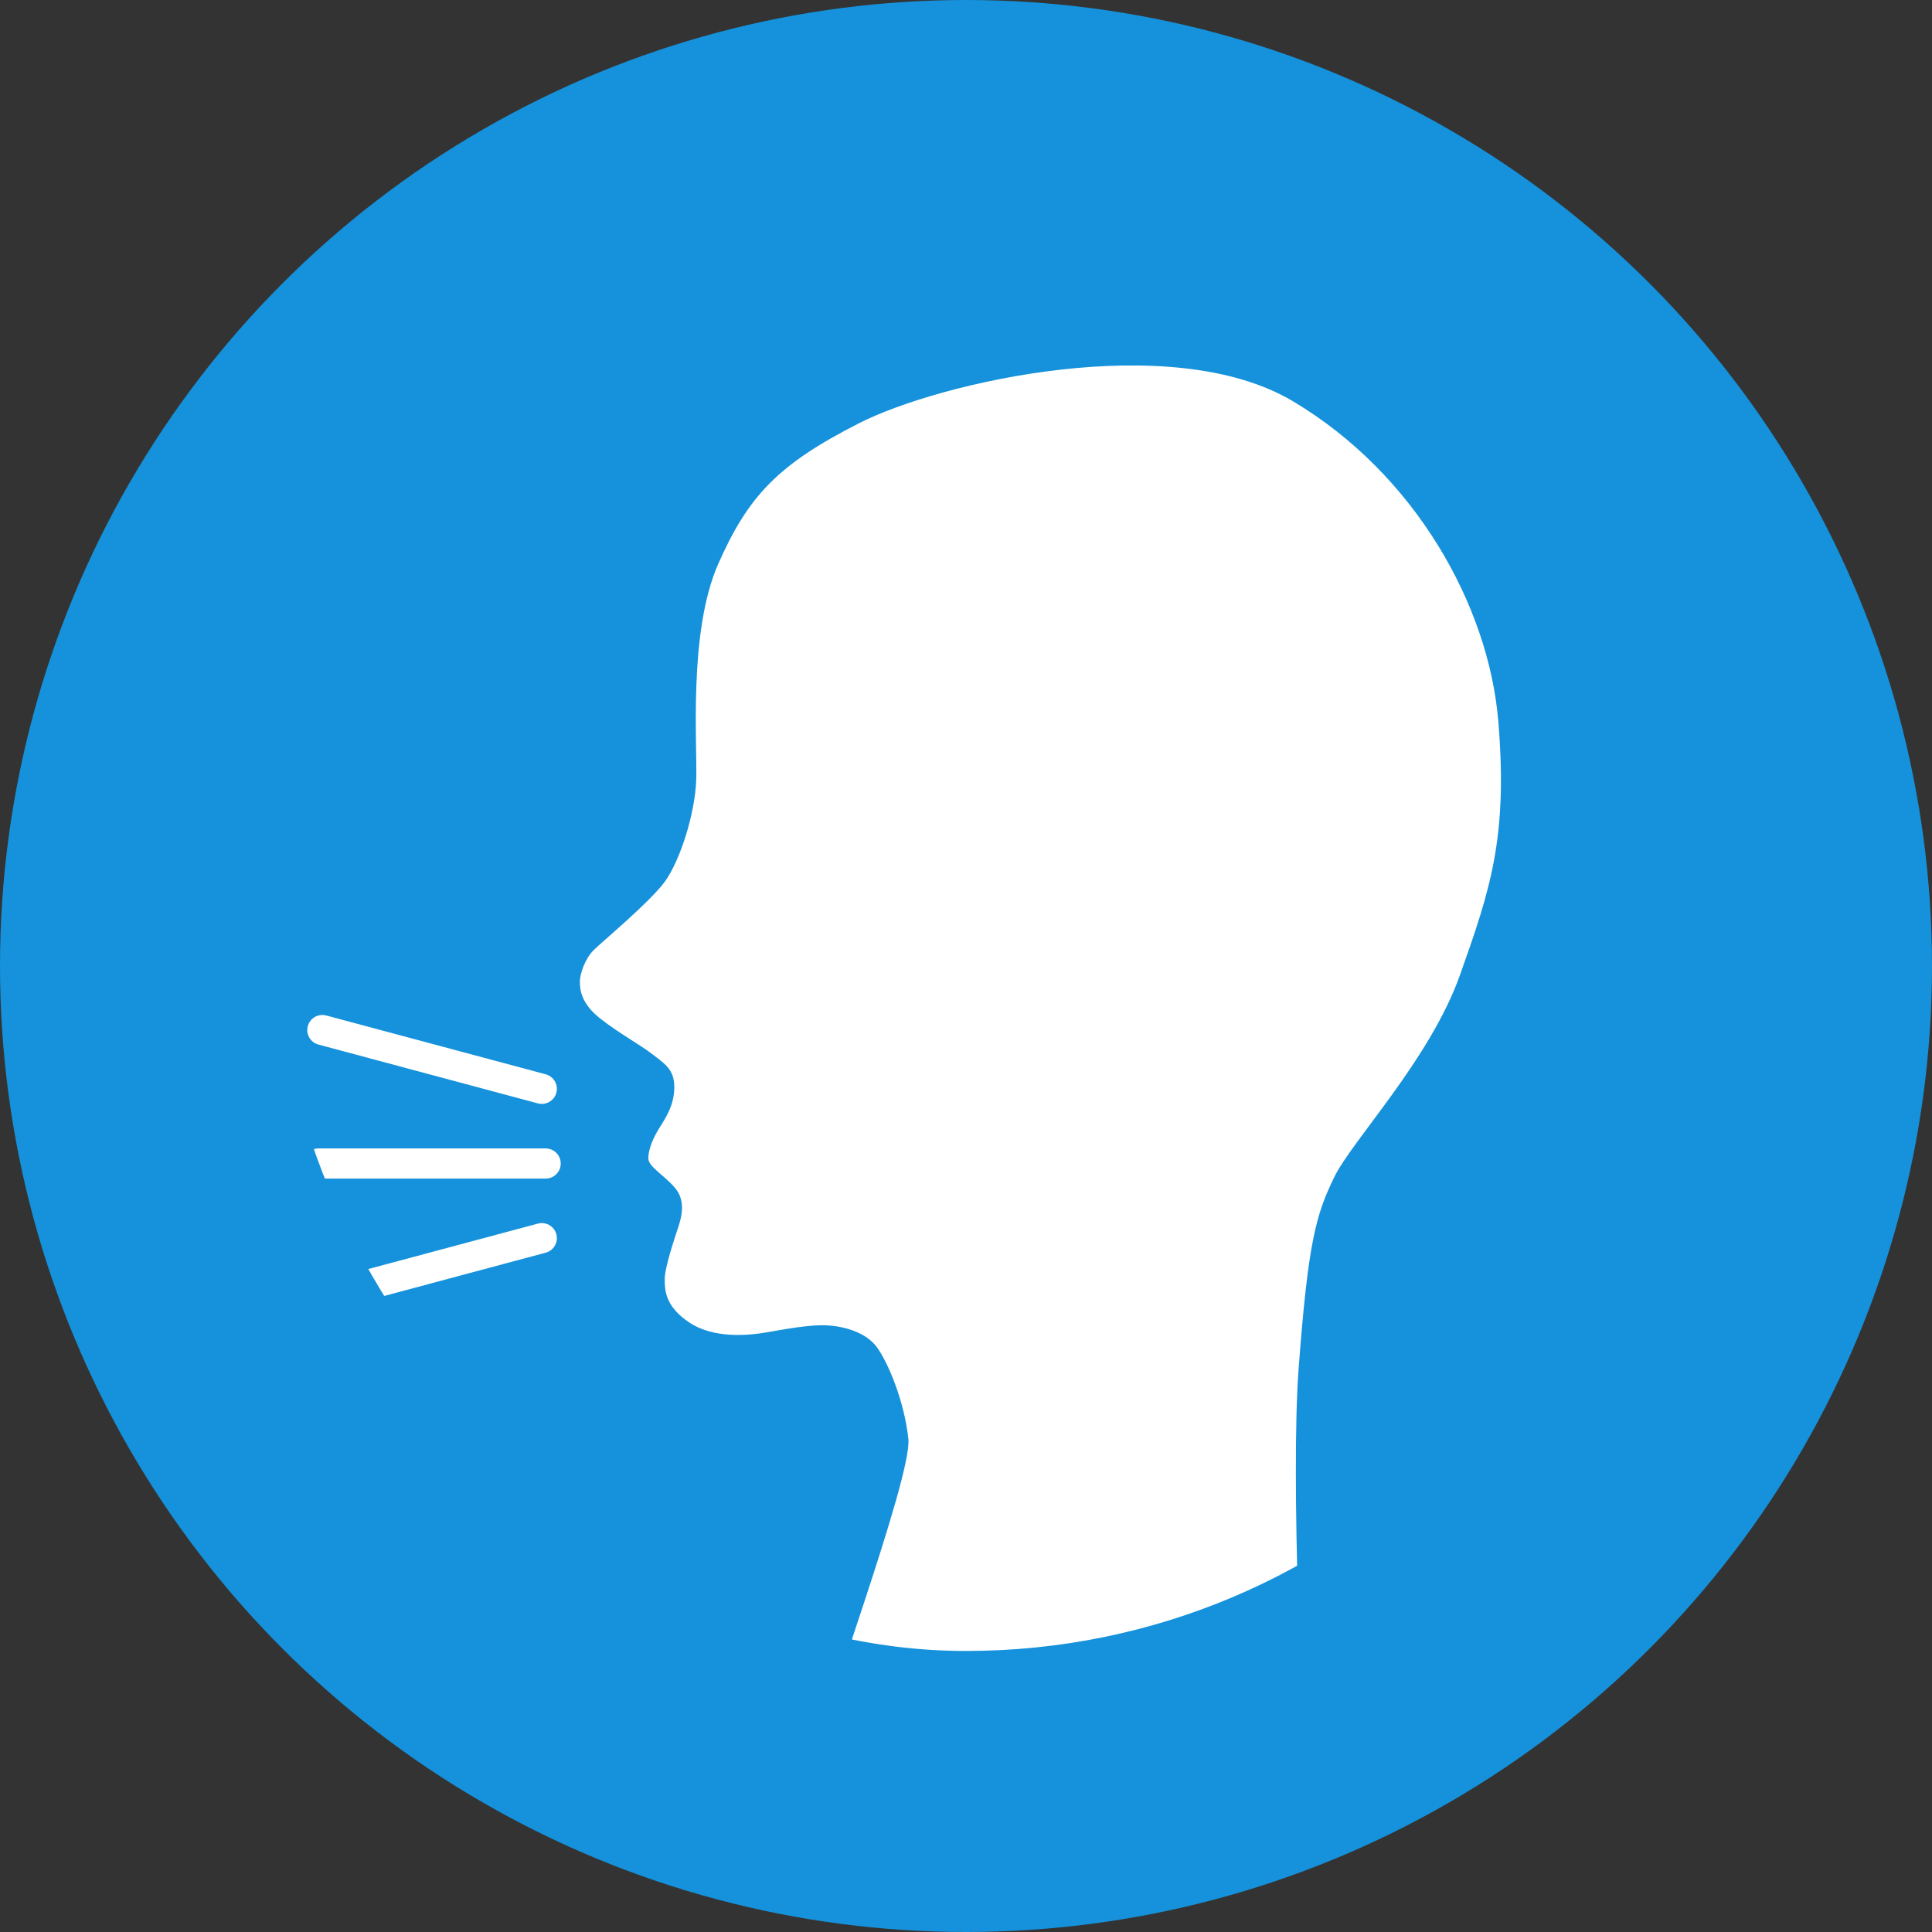
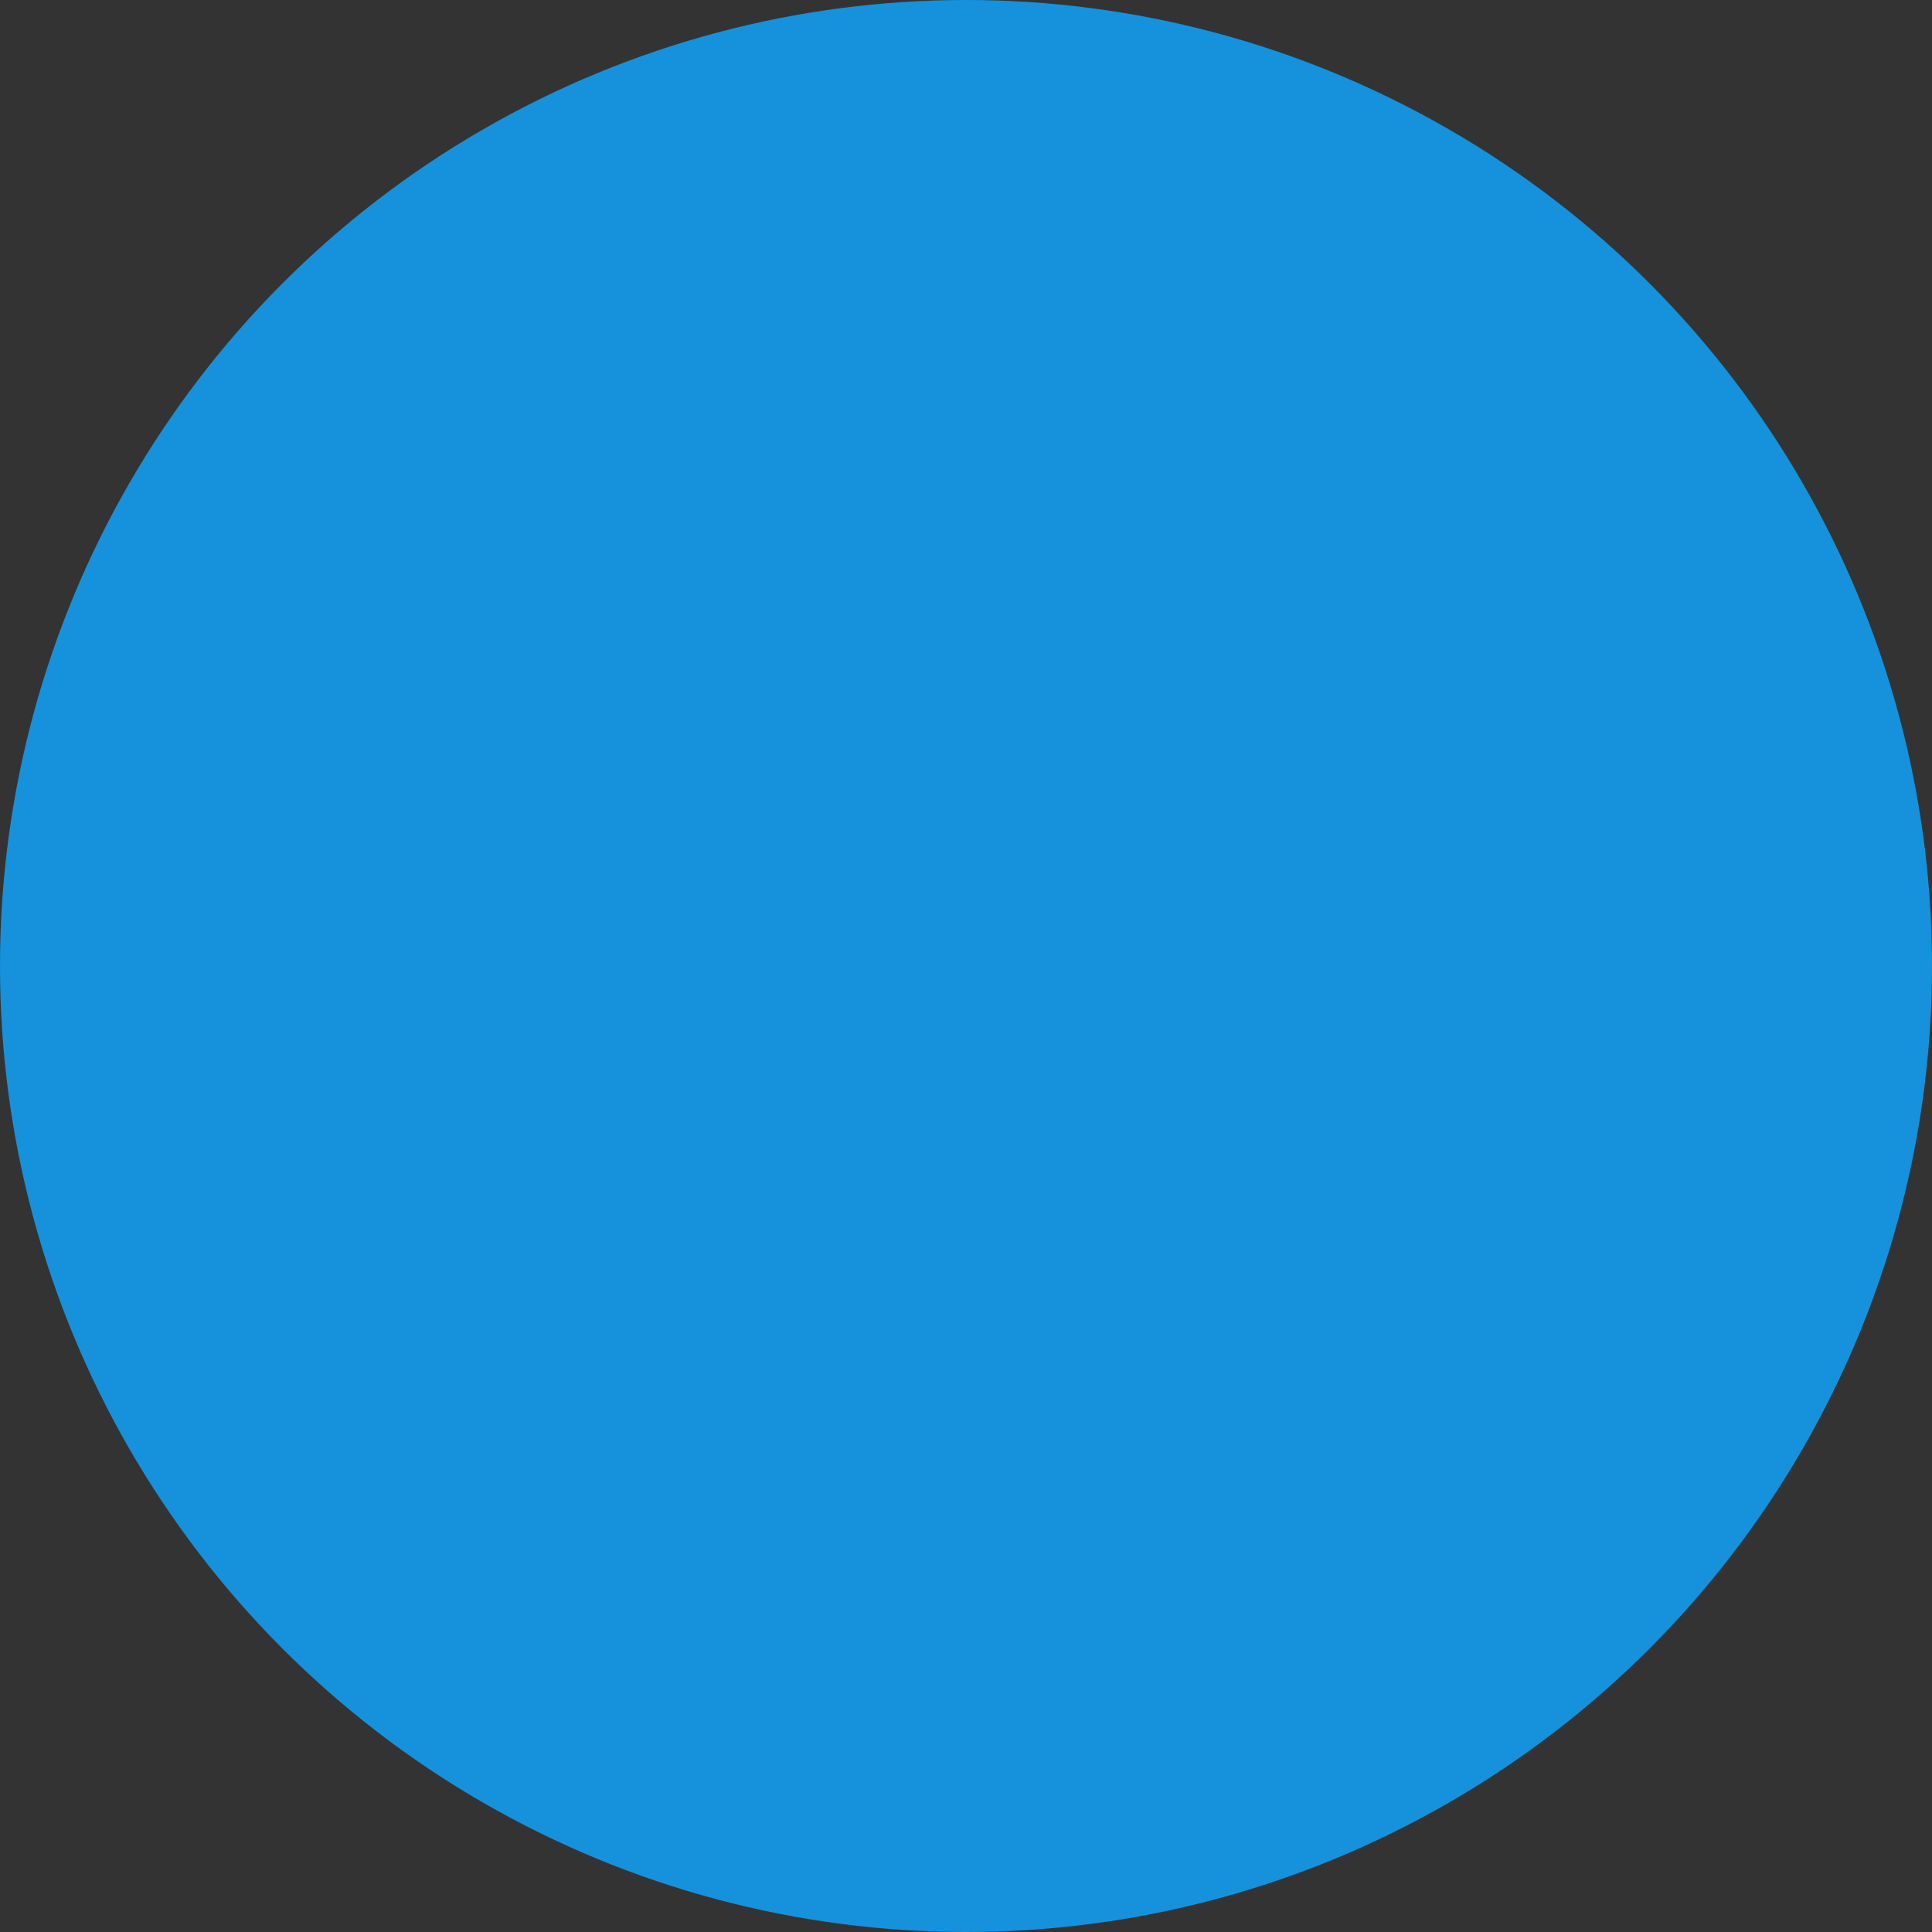
<svg xmlns="http://www.w3.org/2000/svg" width="60" height="60" viewBox="0 0 60 60" fill="none">
  <rect x="0" y="0" width="60" height="60" fill="#333333" stroke="none" />
  <circle cx="30" cy="30" r="30" fill="#1592DB" />
  <g clip-path="url(#clip0_4389_4130)">
-     <path d="M26.68 13.143C29.188 11.867 36.373 10.21 40.156 12.463C43.94 14.716 46.235 18.797 46.532 22.41C46.83 26.023 46.278 27.639 45.343 30.274C44.408 32.91 41.984 35.419 41.432 36.566C40.879 37.714 40.624 38.522 40.326 42.56C40.088 45.791 40.426 54.151 40.624 54.817C36.77 54.832 25.827 54.817 25.249 54.817C25.377 53.755 28.337 45.876 28.21 44.685C28.082 43.495 27.573 42.305 27.232 41.838C26.892 41.37 26.17 41.157 25.532 41.157C24.895 41.157 23.918 41.37 23.577 41.413C23.237 41.456 22.173 41.582 21.408 41.072C20.643 40.562 20.644 40.052 20.644 39.712C20.644 39.372 20.941 38.479 21.068 38.097C21.196 37.714 21.281 37.247 20.941 36.864C20.602 36.482 20.134 36.227 20.134 35.972C20.134 35.717 20.261 35.376 20.474 35.036C20.686 34.696 20.941 34.313 20.941 33.761C20.941 33.208 20.643 33.038 20.261 32.74C19.878 32.443 19.241 32.102 18.645 31.635C18.05 31.167 18.008 30.742 18.008 30.487C18.008 30.232 18.178 29.765 18.433 29.51C18.688 29.255 20.176 28.021 20.644 27.384C21.111 26.746 21.579 25.301 21.621 24.238C21.664 23.175 21.366 19.647 22.302 17.521C23.237 15.396 24.172 14.418 26.68 13.143ZM16.705 38C16.954 37.933 17.211 38.081 17.278 38.33C17.345 38.58 17.197 38.837 16.947 38.903L10.131 40.73C9.882 40.796 9.626 40.648 9.559 40.399C9.492 40.15 9.64 39.893 9.89 39.826L16.705 38ZM16.946 35.666C17.204 35.666 17.414 35.876 17.414 36.134C17.414 36.392 17.204 36.602 16.946 36.602H9.89C9.631 36.602 9.422 36.392 9.422 36.134C9.422 35.876 9.631 35.666 9.89 35.666H16.946ZM10.132 31.537L16.947 33.363C17.197 33.43 17.345 33.687 17.278 33.937C17.211 34.186 16.955 34.333 16.706 34.267L9.89 32.44C9.64 32.374 9.492 32.117 9.559 31.868C9.625 31.619 9.882 31.47 10.132 31.537Z" fill="white" />
-   </g>
+     </g>
  <defs>
    <clipPath id="clip0_4389_4130">
      <rect x="8.727" y="8.725" width="42.547" height="42.547" rx="21.273" fill="white" />
    </clipPath>
  </defs>
</svg>